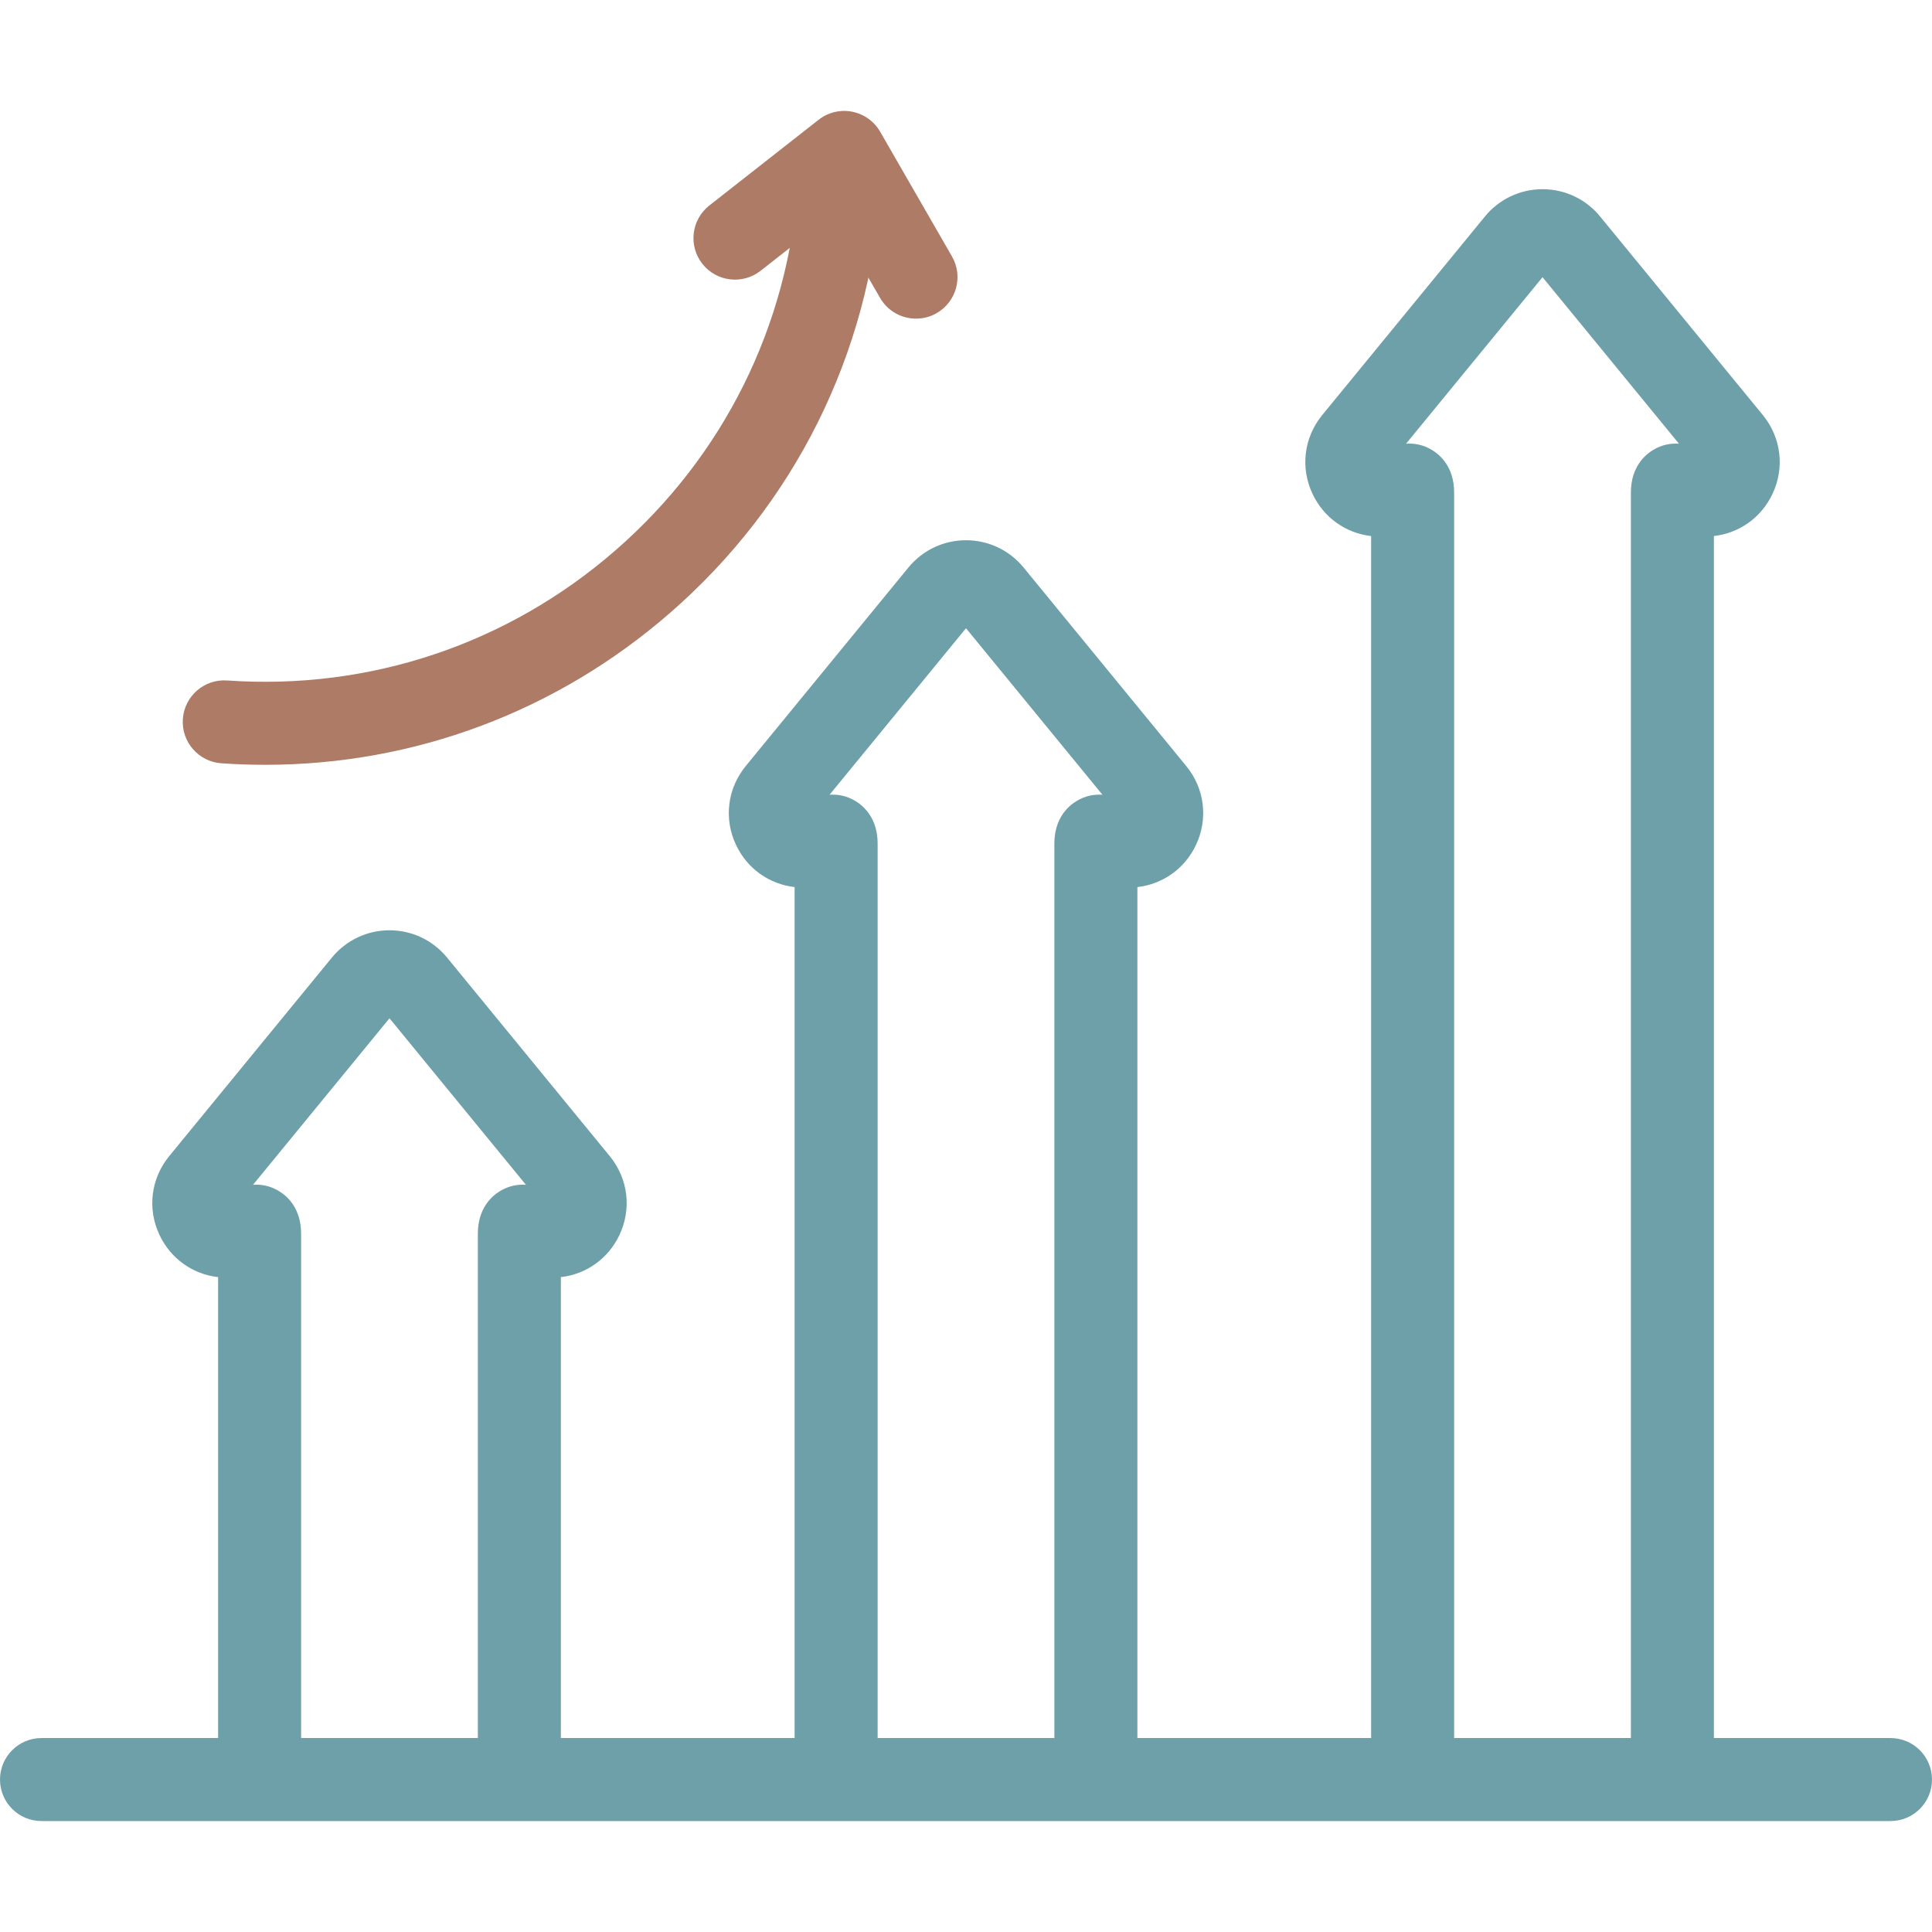
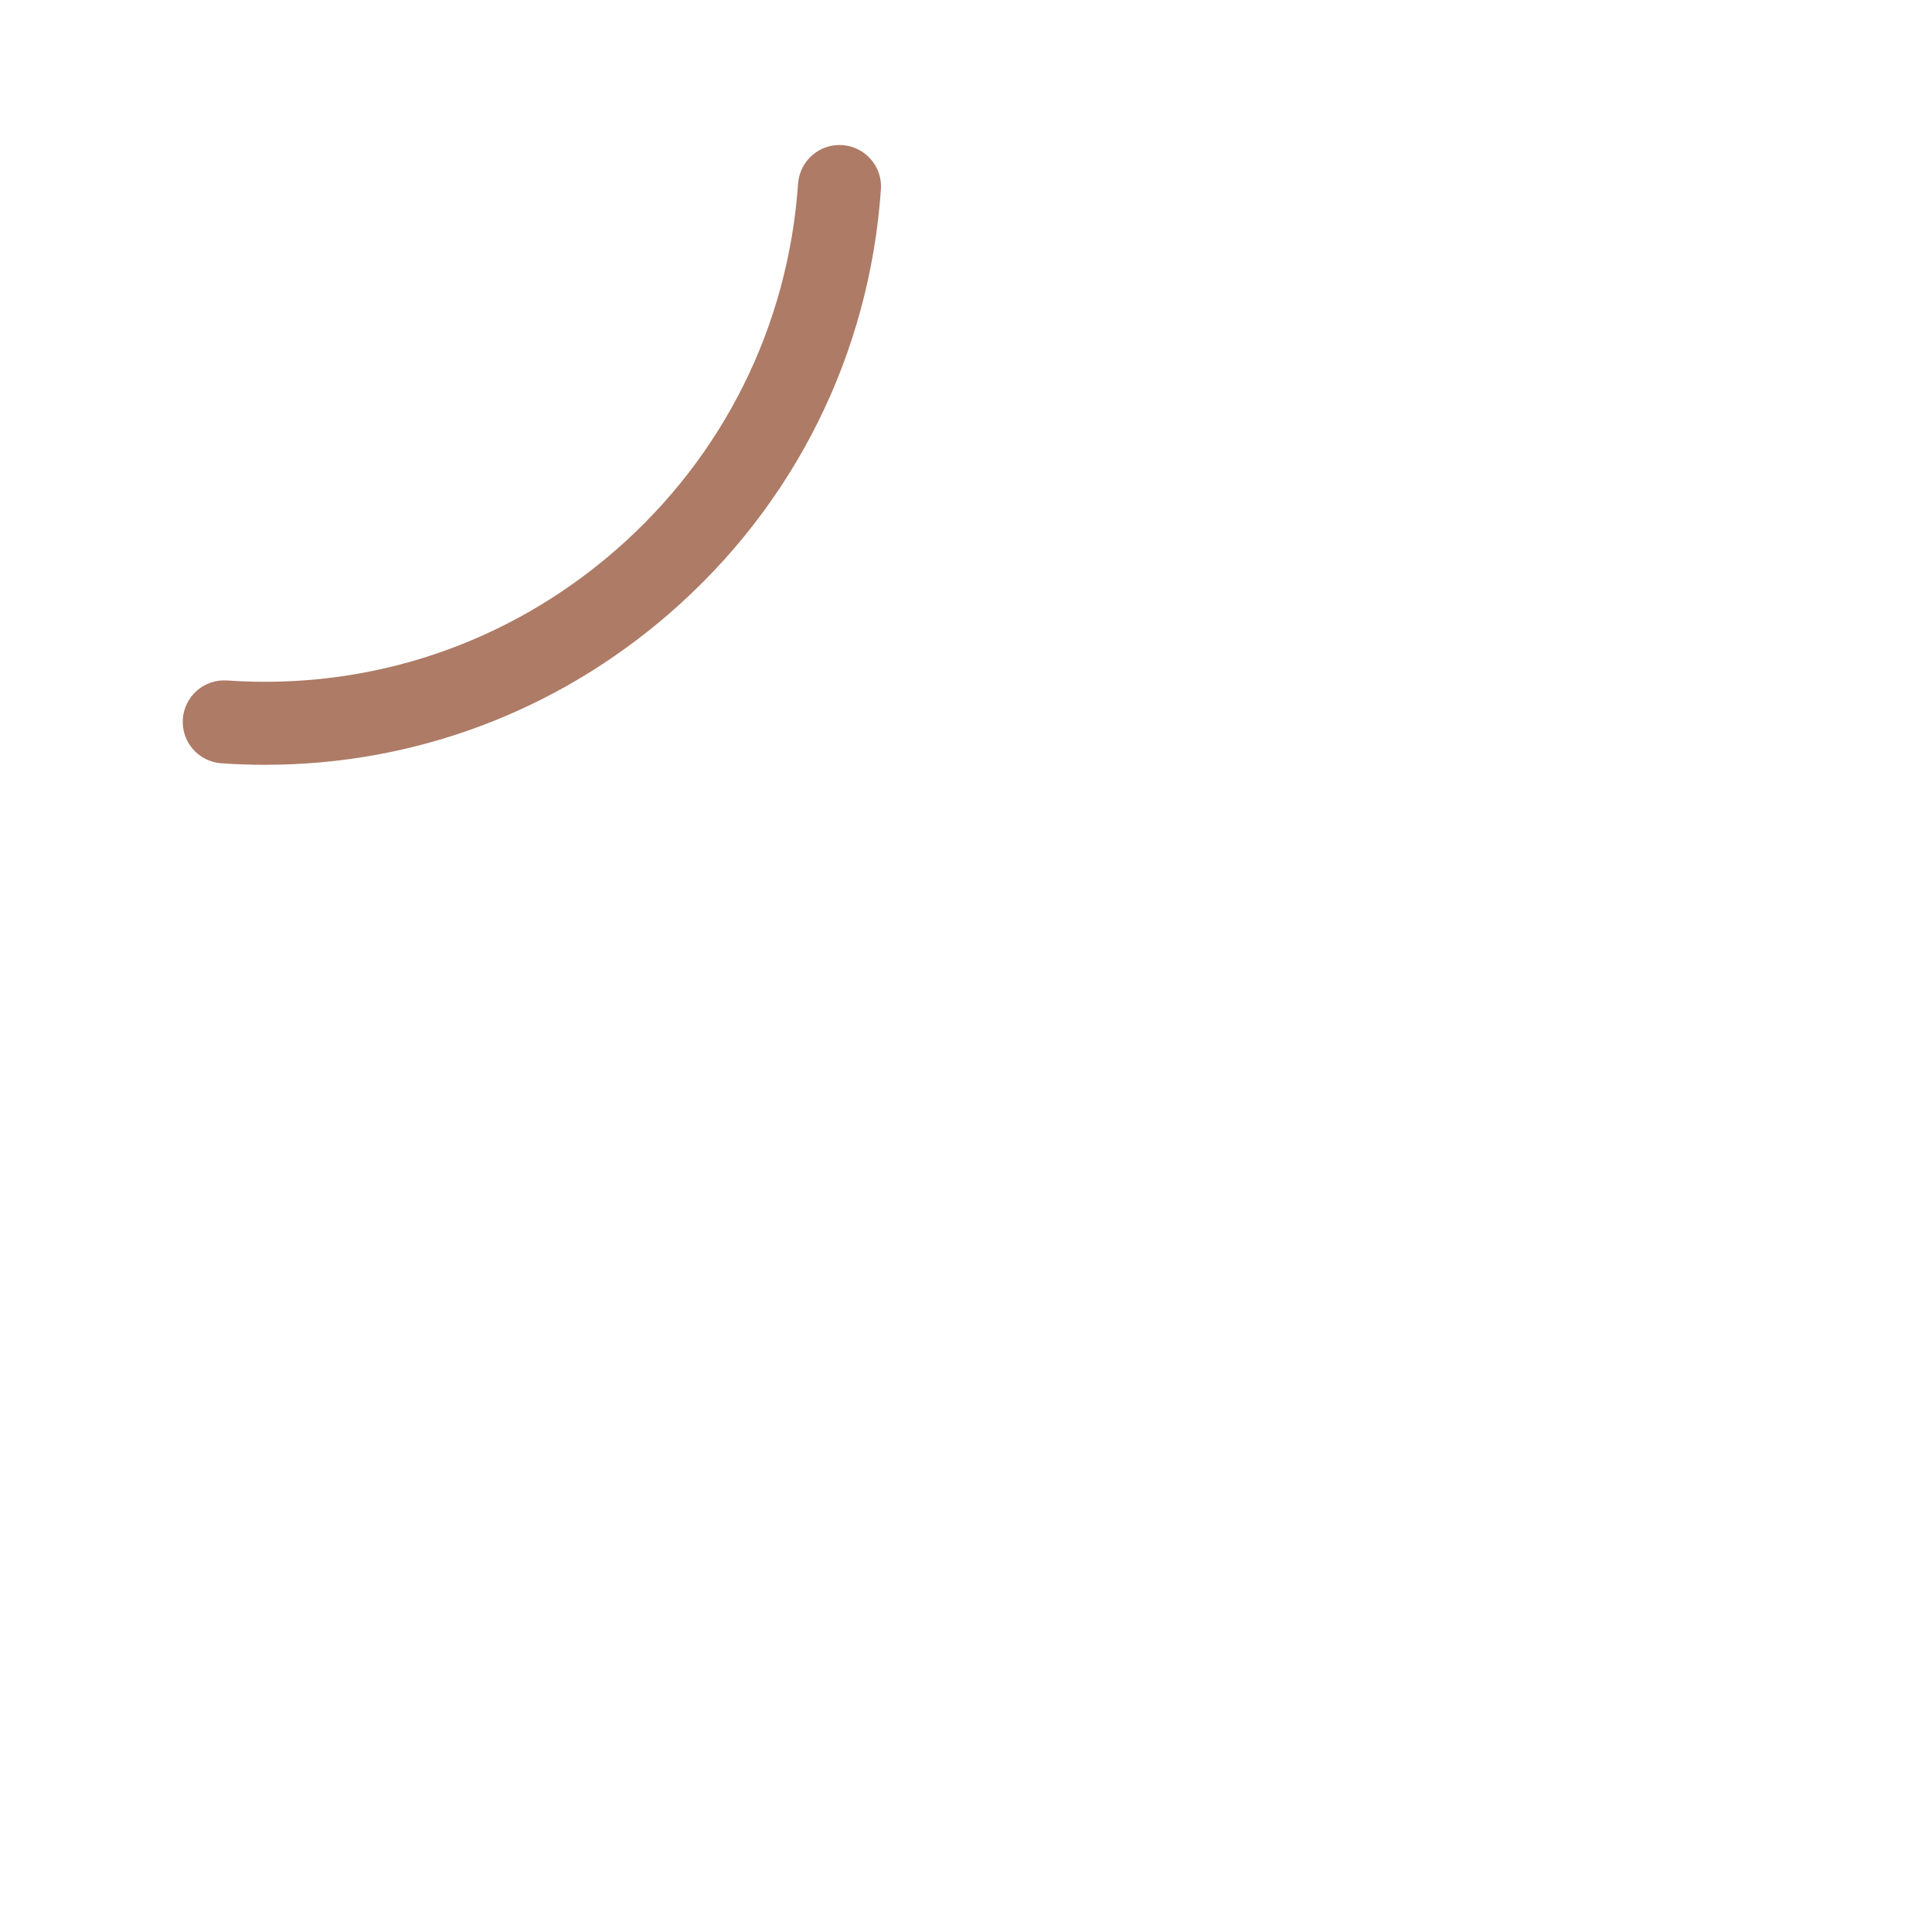
<svg xmlns="http://www.w3.org/2000/svg" width="80" height="80" viewBox="0 0 80 80" fill="none">
-   <path d="M78.281 71.969H70.969V22.196C72.022 22.076 72.931 21.432 73.394 20.454C73.909 19.367 73.755 18.114 72.993 17.184L66.255 8.962C65.668 8.245 64.799 7.834 63.873 7.834C62.946 7.834 62.077 8.245 61.49 8.962L54.753 17.184C53.99 18.114 53.836 19.367 54.351 20.455C54.814 21.432 55.723 22.077 56.776 22.197V71.969H47.097V36.732C48.15 36.612 49.059 35.968 49.522 34.99C50.036 33.903 49.882 32.65 49.12 31.72L42.383 23.498C41.795 22.781 40.927 22.37 40 22.37C39.073 22.37 38.205 22.781 37.617 23.498L30.88 31.72C30.118 32.65 29.964 33.903 30.479 34.99C30.941 35.968 31.851 36.612 32.903 36.732V71.969H23.224V52.883C24.277 52.763 25.186 52.119 25.649 51.141C26.164 50.054 26.01 48.801 25.247 47.871L18.51 39.649C17.923 38.932 17.055 38.521 16.128 38.521C15.201 38.521 14.332 38.932 13.745 39.649L7.008 47.871C6.245 48.801 6.091 50.054 6.606 51.141C7.069 52.119 7.978 52.763 9.031 52.883V71.969H1.719C0.77 71.969 0 72.738 0 73.688C0 74.637 0.77 75.406 1.719 75.406H78.281C79.231 75.406 80 74.637 80 73.688C80 72.738 79.231 71.969 78.281 71.969ZM12.468 71.969V51.083C12.468 50.036 11.897 49.532 11.557 49.324C11.179 49.094 10.807 49.036 10.477 49.06L16.128 42.165L21.777 49.06C21.448 49.036 21.076 49.094 20.698 49.324C20.358 49.532 19.787 50.036 19.787 51.083V71.969H12.468ZM36.341 71.969V34.932C36.341 33.885 35.77 33.381 35.429 33.173C35.051 32.943 34.68 32.886 34.35 32.909L40 26.014L45.65 32.909C45.32 32.885 44.949 32.943 44.571 33.173C44.23 33.38 43.659 33.885 43.659 34.932V71.969H36.341ZM60.213 71.969V20.396C60.213 19.349 59.642 18.845 59.302 18.637C58.924 18.407 58.552 18.349 58.222 18.373L63.873 11.478L69.522 18.373C69.193 18.35 68.821 18.407 68.443 18.637C68.103 18.845 67.532 19.349 67.532 20.396V71.969H60.213Z" fill="#6EA0A9" />
  <path d="M10.982 31.669C10.379 31.669 9.773 31.648 9.166 31.606C8.219 31.54 7.505 30.719 7.571 29.772C7.637 28.825 8.458 28.109 9.405 28.177C15.307 28.588 21.019 26.675 25.484 22.789C29.95 18.903 32.636 13.51 33.047 7.603C33.114 6.656 33.935 5.942 34.882 6.008C35.828 6.074 36.543 6.895 36.477 7.842C36.001 14.665 32.899 20.894 27.741 25.382C23.042 29.471 17.149 31.669 10.982 31.669Z" fill="#AE7B66" />
-   <path d="M37.931 13.194C37.336 13.194 36.758 12.886 36.44 12.333L34.457 8.889L31.494 11.213C30.747 11.798 29.667 11.668 29.081 10.921C28.495 10.174 28.626 9.094 29.373 8.508L33.896 4.96C34.288 4.652 34.794 4.53 35.284 4.625C35.773 4.72 36.197 5.023 36.446 5.455L39.419 10.618C39.892 11.441 39.61 12.491 38.787 12.965C38.517 13.121 38.222 13.194 37.931 13.194Z" fill="#AE7B66" />
</svg>